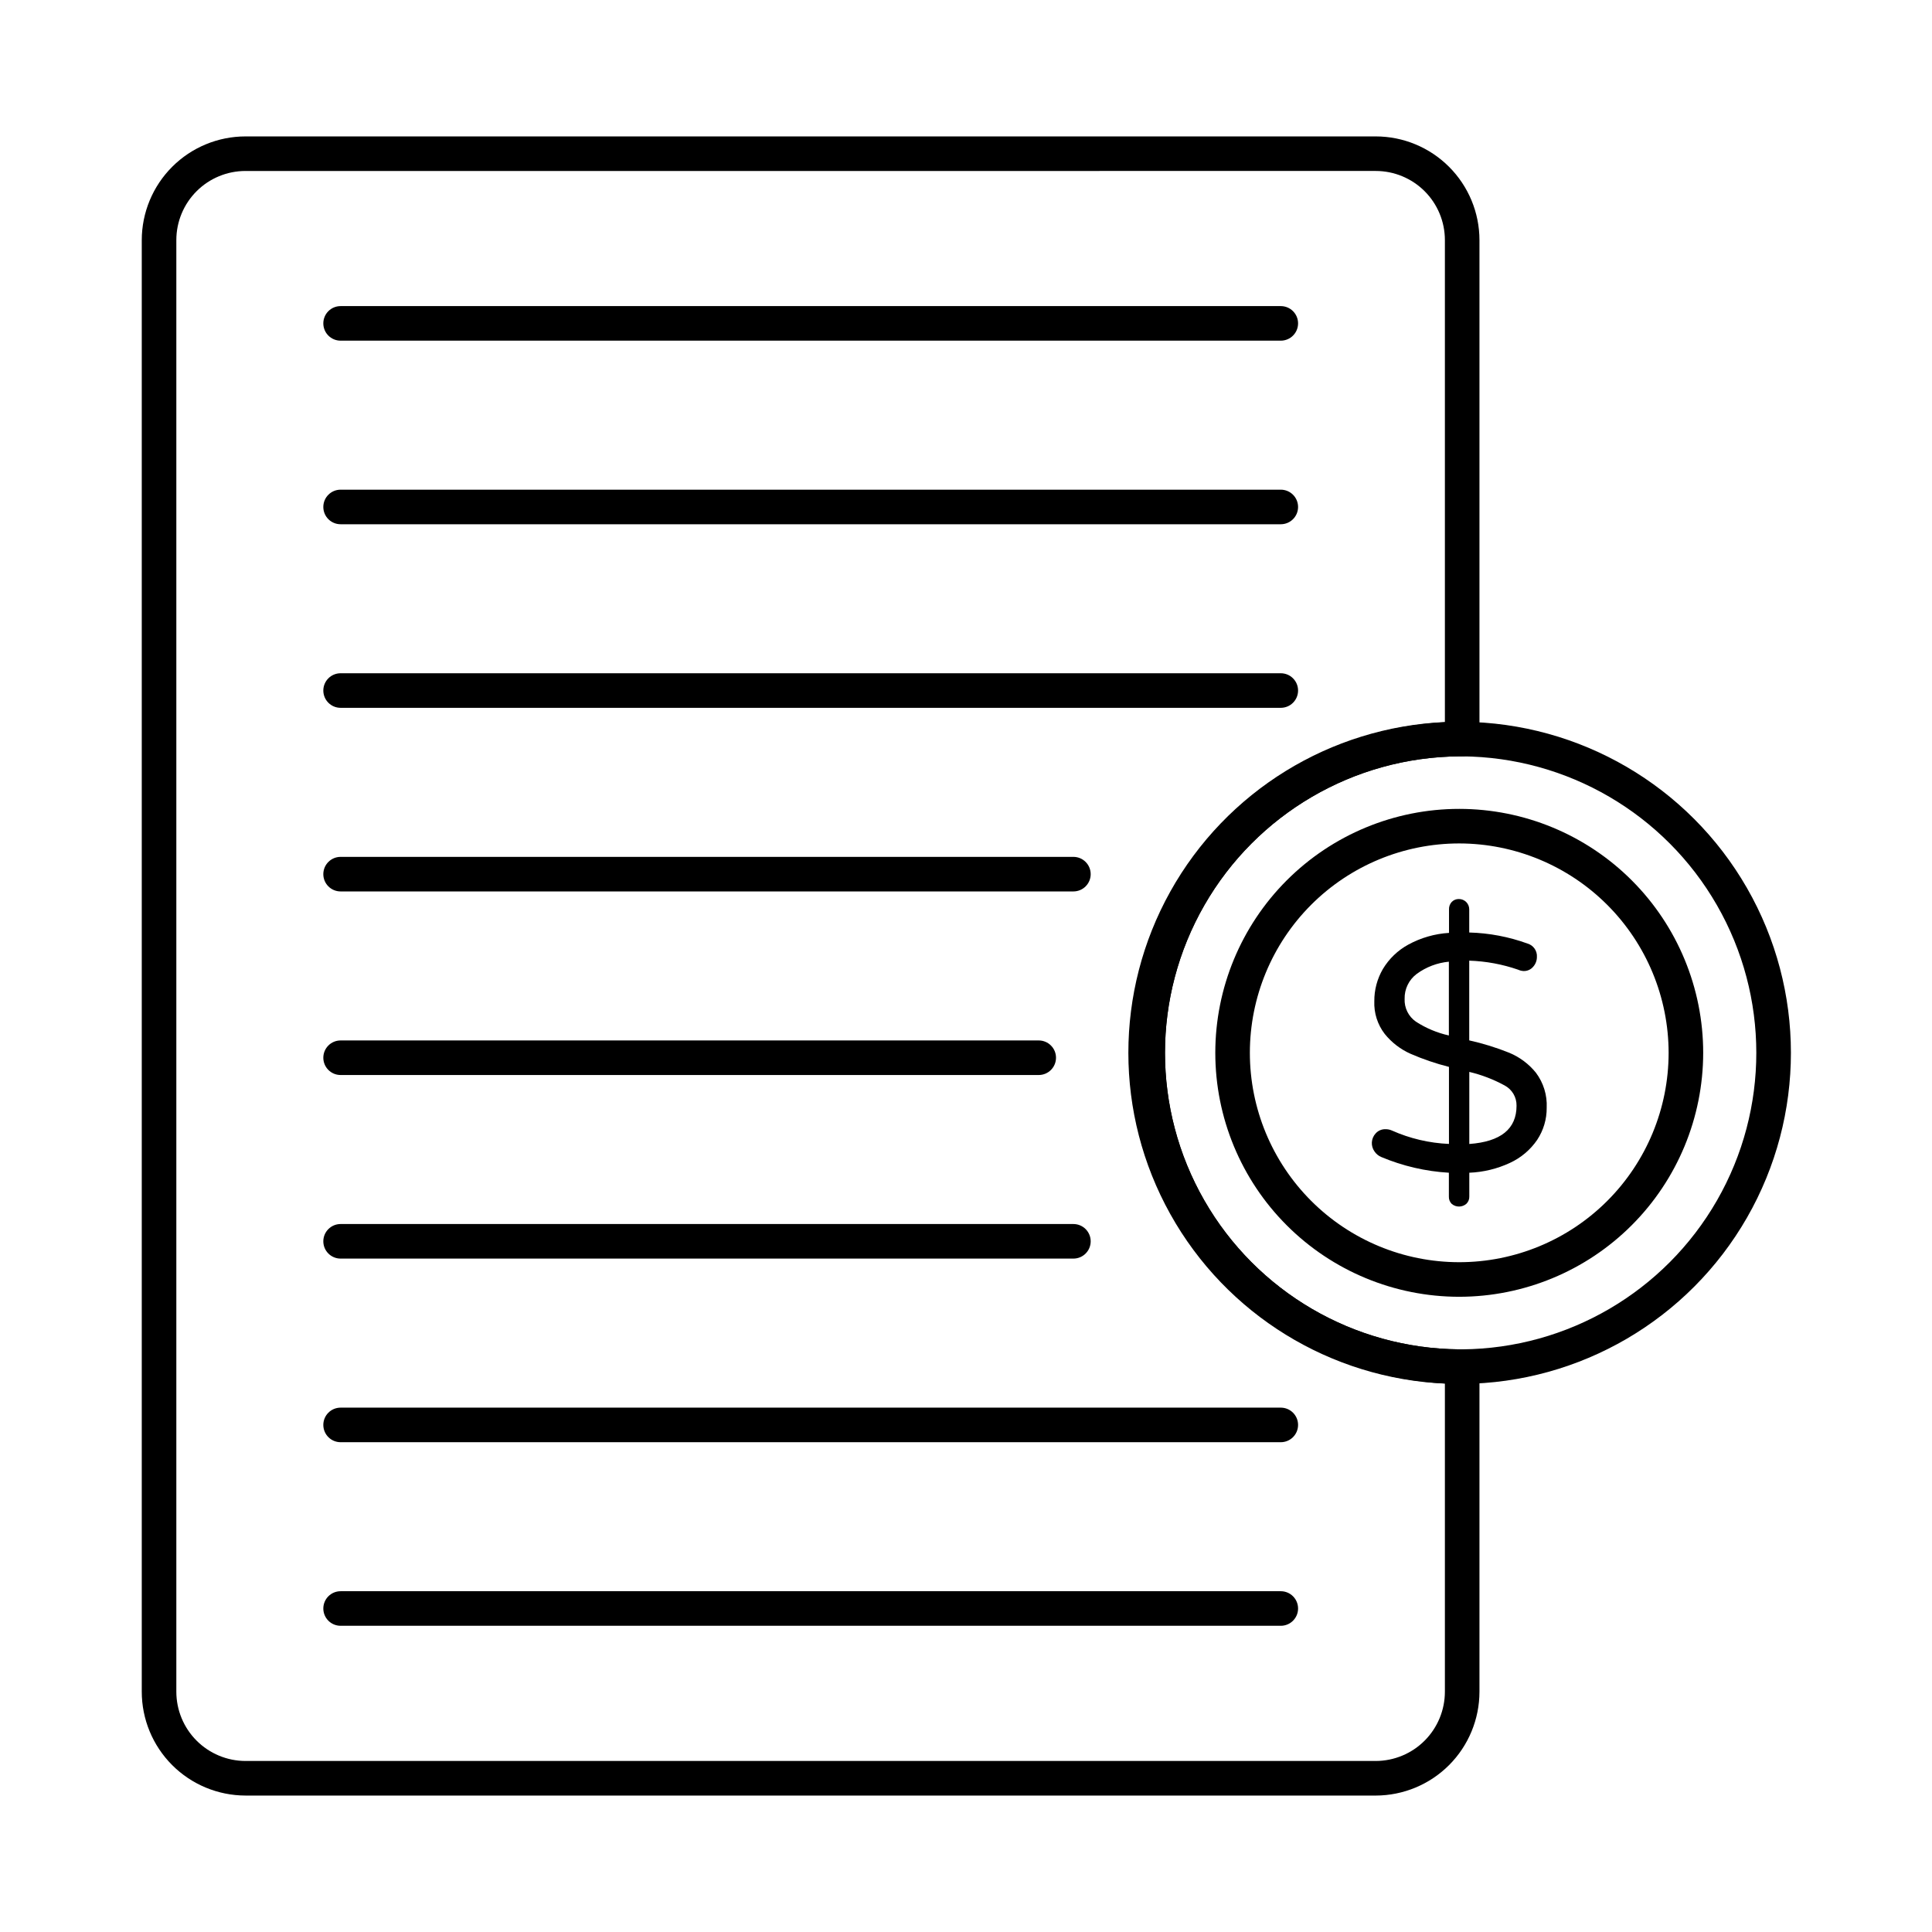
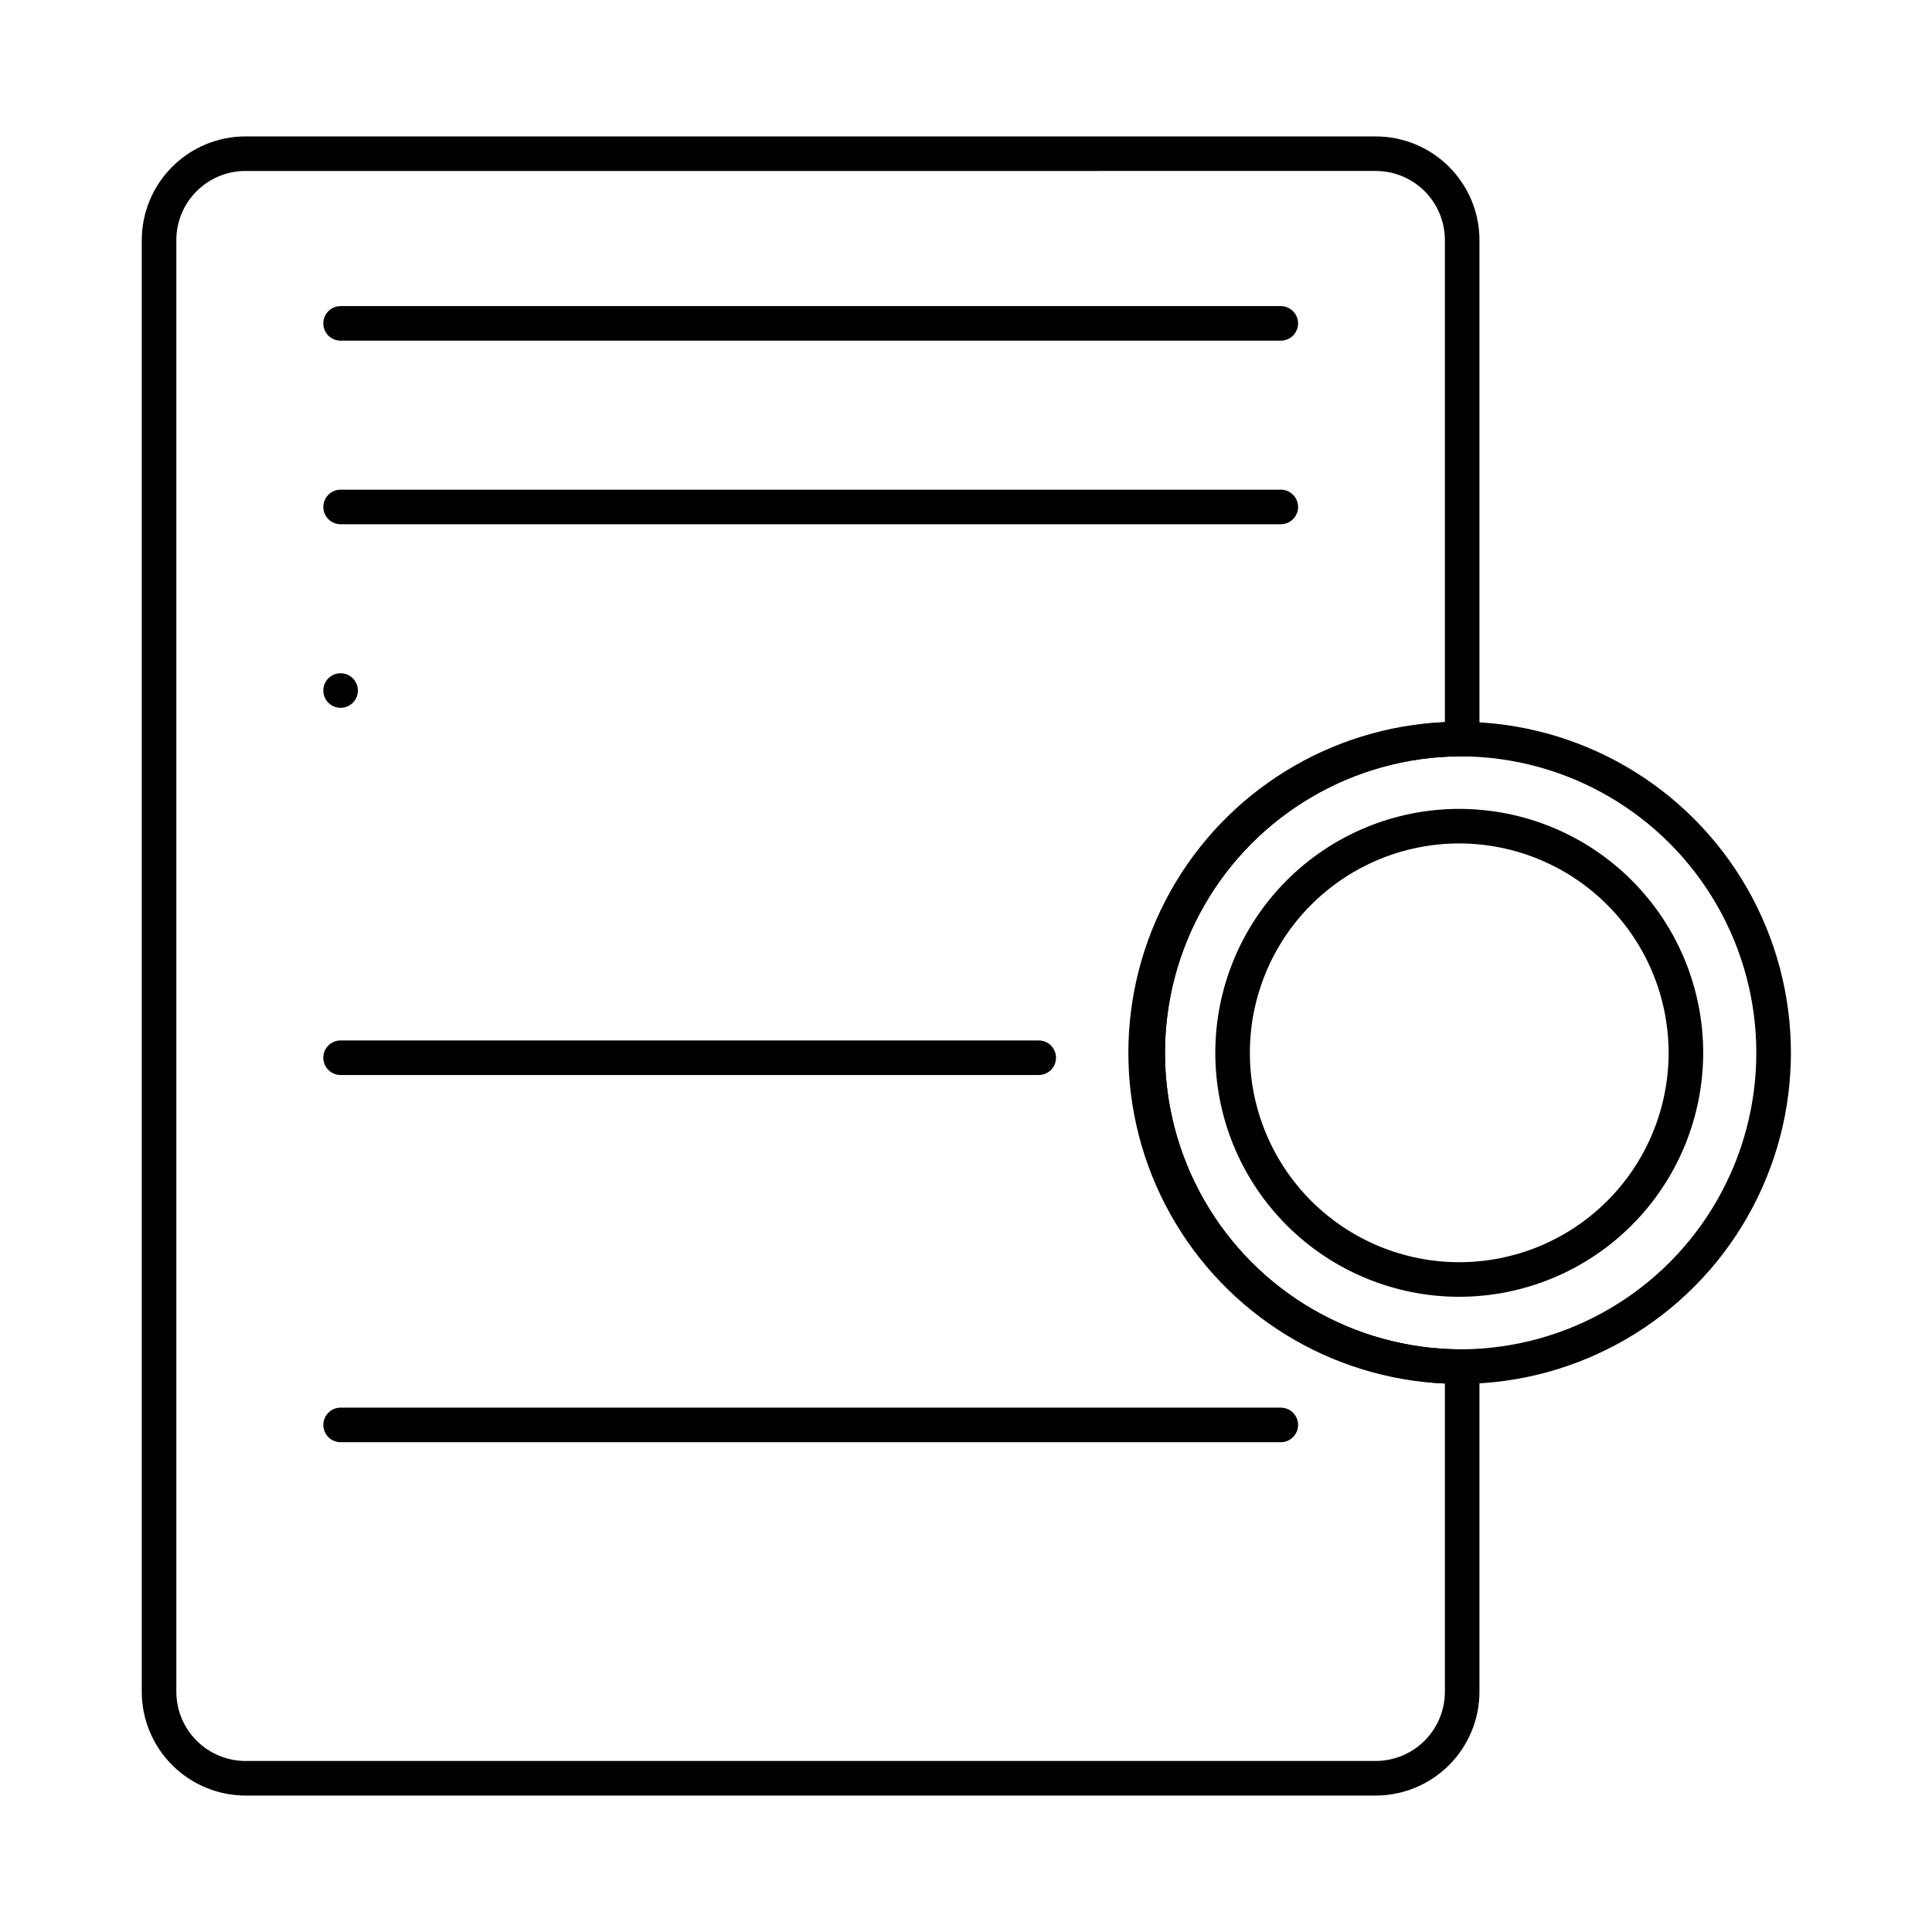
<svg xmlns="http://www.w3.org/2000/svg" fill="#000000" width="800px" height="800px" version="1.1" viewBox="144 144 512 512">
  <g>
    <path d="m508.59 619.84h-299.54c-7.293-0.016-14.281-2.922-19.434-8.082-5.152-5.16-8.047-12.152-8.047-19.445v-384.68c0.008-7.289 2.906-14.273 8.059-19.426 5.148-5.152 12.137-8.051 19.422-8.055h299.54c7.285 0.004 14.27 2.902 19.422 8.055 5.152 5.152 8.051 12.137 8.059 19.426v132.23c0 1.215-0.484 2.379-1.344 3.238-0.859 0.859-2.023 1.34-3.238 1.34h-0.777c-27.93 0.215-53.645 15.238-67.551 39.461-13.902 24.223-13.902 54.004 0 78.227 13.906 24.227 39.621 39.246 67.551 39.461h0.777c1.215 0 2.379 0.48 3.238 1.34 0.859 0.859 1.344 2.023 1.344 3.238v86.148c-0.004 7.293-2.898 14.285-8.047 19.445-5.152 5.16-12.145 8.066-19.434 8.082zm-299.54-430.53c-4.859 0-9.52 1.93-12.953 5.363-3.438 3.438-5.367 8.098-5.367 12.957v384.68c0 4.863 1.926 9.527 5.363 12.973 3.434 3.441 8.094 5.383 12.957 5.394h299.54c4.863-0.012 9.523-1.953 12.957-5.394 3.434-3.445 5.363-8.109 5.363-12.973v-81.648c-30.398-1.336-57.938-18.332-72.762-44.902-14.828-26.57-14.828-58.93 0-85.5 14.824-26.57 42.363-43.562 72.762-44.902v-127.73c0-4.859-1.93-9.52-5.367-12.957-3.438-3.434-8.094-5.363-12.953-5.363z" />
    <path d="m530.71 510.75c-31.195-0.227-59.922-16.996-75.453-44.051-15.531-27.051-15.531-60.316 0-87.367 15.531-27.055 44.258-43.824 75.453-44.051h0.777c31.195 0.219 59.926 16.984 75.465 44.031 15.539 27.051 15.547 60.312 0.02 87.371-15.523 27.055-44.25 43.832-75.441 44.066zm0.73-166.31h-0.73c-27.93 0.215-53.645 15.238-67.551 39.461-13.902 24.223-13.902 54.004 0 78.227 13.906 24.227 39.621 39.246 67.551 39.461h0.777c27.93-0.223 53.641-15.25 67.539-39.48 13.895-24.227 13.887-54.008-0.023-78.227-13.91-24.223-39.633-39.234-67.562-39.441z" />
    <path d="m530.7 487.66c-17.145-0.004-33.586-6.816-45.707-18.945-12.121-12.125-18.93-28.57-18.926-45.719 0.004-17.145 6.82-33.586 18.945-45.707 12.129-12.121 28.574-18.93 45.719-18.926 17.145 0.008 33.59 6.82 45.711 18.949 12.117 12.129 18.926 28.574 18.922 45.719-0.02 17.141-6.84 33.574-18.965 45.691-12.121 12.117-28.559 18.926-45.699 18.938zm0-120.14c-14.715 0.004-28.824 5.852-39.227 16.258s-16.246 24.52-16.246 39.234c0 14.715 5.848 28.828 16.25 39.23 10.406 10.406 24.516 16.254 39.23 16.254 14.715 0.004 28.828-5.84 39.234-16.242s16.254-24.512 16.262-39.227c-0.012-14.719-5.863-28.828-16.27-39.234s-24.516-16.258-39.234-16.273z" />
-     <path d="m551.36 446.09c-1.805 2.637-4.289 4.738-7.195 6.078-3.383 1.578-7.051 2.469-10.785 2.617v6.305c0.027 0.711-0.25 1.406-0.754 1.91-1.109 0.98-2.773 1-3.906 0.043-0.52-0.516-0.789-1.227-0.754-1.953v-6.305c-6.168-0.363-12.234-1.773-17.93-4.172-0.723-0.305-1.34-0.812-1.777-1.461-1.055-1.469-0.922-3.477 0.312-4.797 0.664-0.734 1.621-1.141 2.613-1.109 0.582-0.004 1.16 0.117 1.691 0.355 4.769 2.125 9.898 3.328 15.113 3.551v-20.418c-3.477-0.879-6.875-2.035-10.164-3.465-2.676-1.188-5.031-2.996-6.867-5.281-1.902-2.473-2.875-5.535-2.75-8.656-0.023-2.992 0.758-5.934 2.262-8.523 1.633-2.723 3.961-4.961 6.746-6.481 3.324-1.812 7.008-2.875 10.789-3.106v-6.215c-0.035-0.719 0.215-1.422 0.695-1.961 0.492-0.527 1.191-0.816 1.914-0.797 0.73-0.008 1.434 0.281 1.953 0.797 0.516 0.52 0.801 1.223 0.797 1.953v6.125-0.004c5.273 0.141 10.492 1.129 15.453 2.934 1.555 0.453 2.59 1.93 2.481 3.551 0 0.949-0.348 1.867-0.977 2.578-0.633 0.762-1.586 1.184-2.578 1.148-0.488-0.031-0.969-0.148-1.414-0.352-4.176-1.449-8.547-2.254-12.965-2.398v21.129c3.621 0.805 7.168 1.902 10.609 3.285 2.758 1.145 5.184 2.961 7.059 5.281 2.004 2.664 3.016 5.945 2.859 9.273 0.031 3.035-0.852 6.008-2.531 8.539zm-32.137-31.34v-0.004c2.672 1.73 5.633 2.973 8.742 3.664v-19.551c-3.078 0.289-6.023 1.41-8.523 3.238-2.074 1.555-3.269 4.019-3.203 6.613-0.105 2.391 1.02 4.668 2.984 6.035zm26.676 22.281v-0.004c0.043-2.238-1.176-4.312-3.152-5.367-2.949-1.609-6.098-2.816-9.367-3.594v19.102c8.348-0.609 12.52-3.988 12.52-10.141z" />
    <path d="m483.39 234.28h-249.13c-2.527 0-4.578-2.051-4.578-4.582 0-2.527 2.051-4.578 4.578-4.578h249.16c2.531 0 4.582 2.051 4.582 4.578 0 2.531-2.051 4.582-4.582 4.582z" />
    <path d="m483.39 282.93h-249.13c-2.527 0-4.578-2.047-4.578-4.578s2.051-4.582 4.578-4.582h249.16c2.531 0 4.582 2.051 4.582 4.582s-2.051 4.578-4.582 4.578z" />
-     <path d="m483.39 331.58h-249.13c-2.527 0-4.578-2.051-4.578-4.582 0-2.527 2.051-4.578 4.578-4.578h249.16c2.531 0 4.582 2.051 4.582 4.578 0 2.531-2.051 4.582-4.582 4.582z" />
-     <path d="m428.43 380.24h-194.17c-2.527 0-4.578-2.051-4.578-4.578 0-2.531 2.051-4.582 4.578-4.582h194.2c2.531 0 4.582 2.051 4.582 4.582 0 2.527-2.051 4.578-4.582 4.578z" />
+     <path d="m483.39 331.58h-249.13c-2.527 0-4.578-2.051-4.578-4.582 0-2.527 2.051-4.578 4.578-4.578c2.531 0 4.582 2.051 4.582 4.578 0 2.531-2.051 4.582-4.582 4.582z" />
    <path d="m419.27 428.89h-185.01c-2.527 0-4.578-2.051-4.578-4.582 0-2.527 2.051-4.578 4.578-4.578h185.01c2.531 0 4.582 2.051 4.582 4.578 0 2.531-2.051 4.582-4.582 4.582z" />
-     <path d="m428.43 477.54h-194.17c-2.527 0-4.578-2.051-4.578-4.578 0-2.531 2.051-4.582 4.578-4.582h194.2c2.531 0 4.582 2.051 4.582 4.582 0 2.527-2.051 4.578-4.582 4.578z" />
    <path d="m483.39 526.2h-249.13c-2.527 0-4.578-2.051-4.578-4.582 0-2.527 2.051-4.578 4.578-4.578h249.16c2.531 0 4.582 2.051 4.582 4.578 0 2.531-2.051 4.582-4.582 4.582z" />
-     <path d="m483.39 574.85h-249.13c-2.527 0-4.578-2.051-4.578-4.578 0-2.531 2.051-4.582 4.578-4.582h249.16c2.531 0 4.582 2.051 4.582 4.582 0 2.527-2.051 4.578-4.582 4.578z" />
  </g>
</svg>